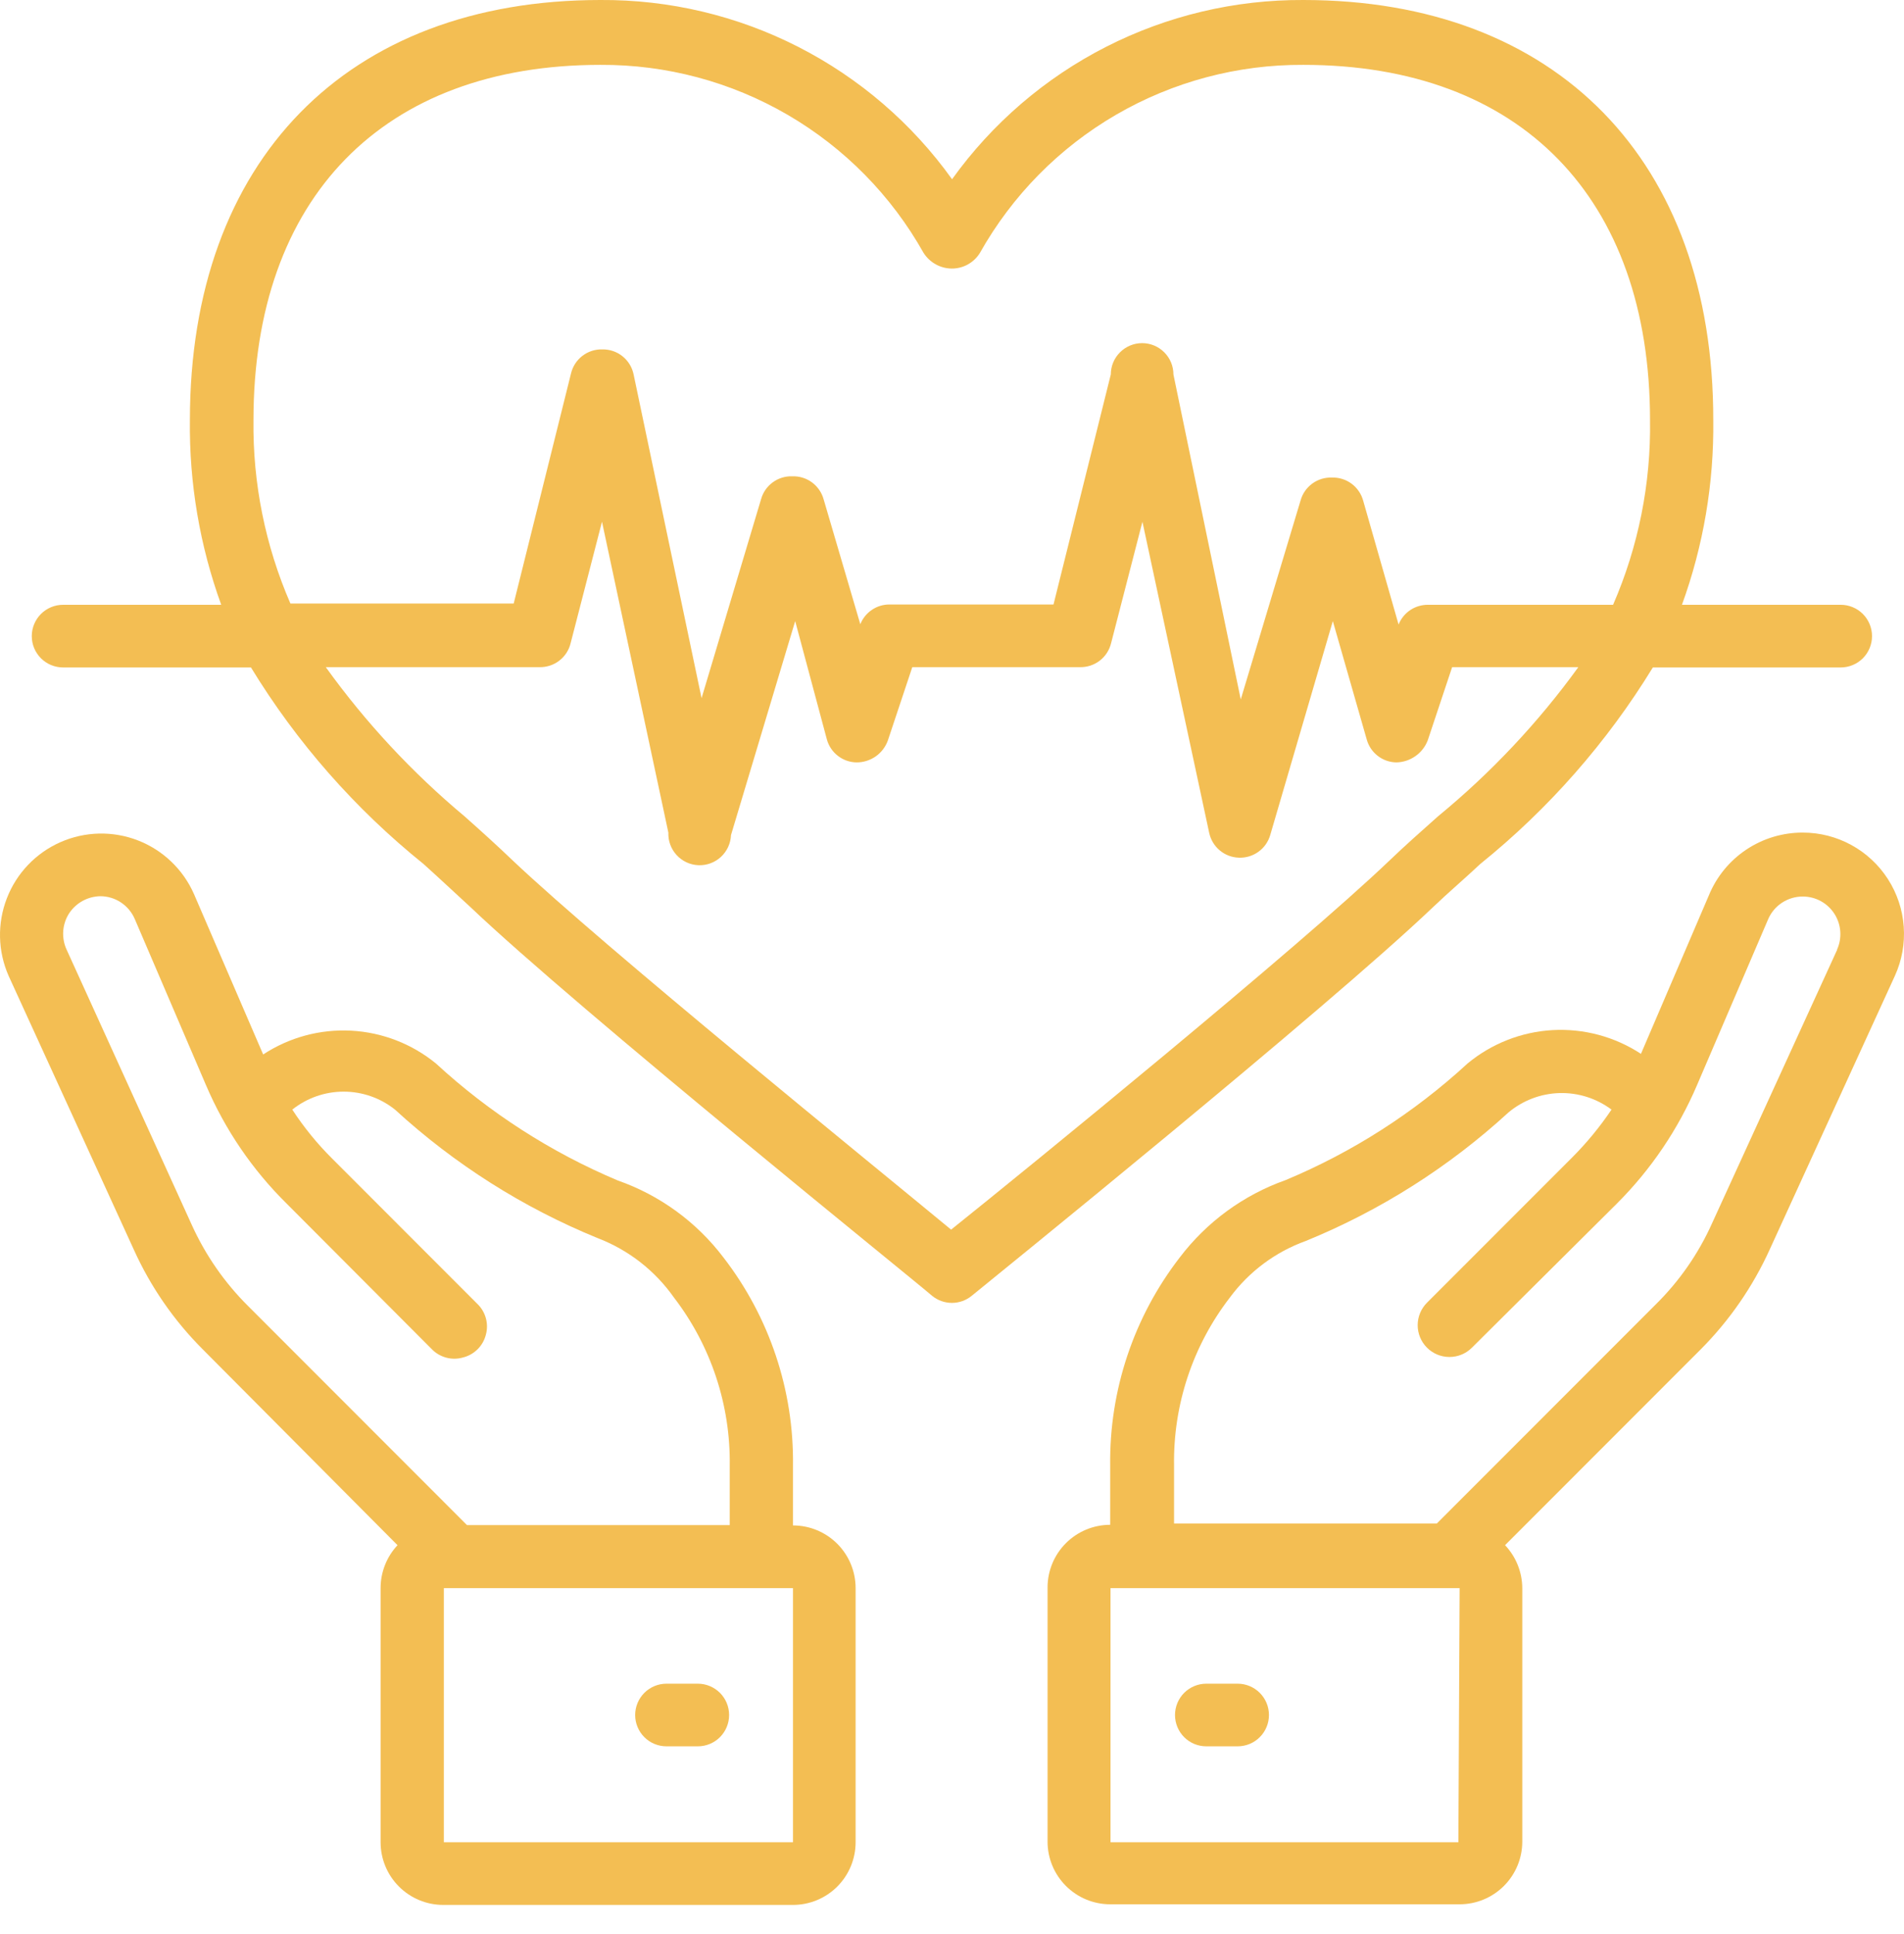
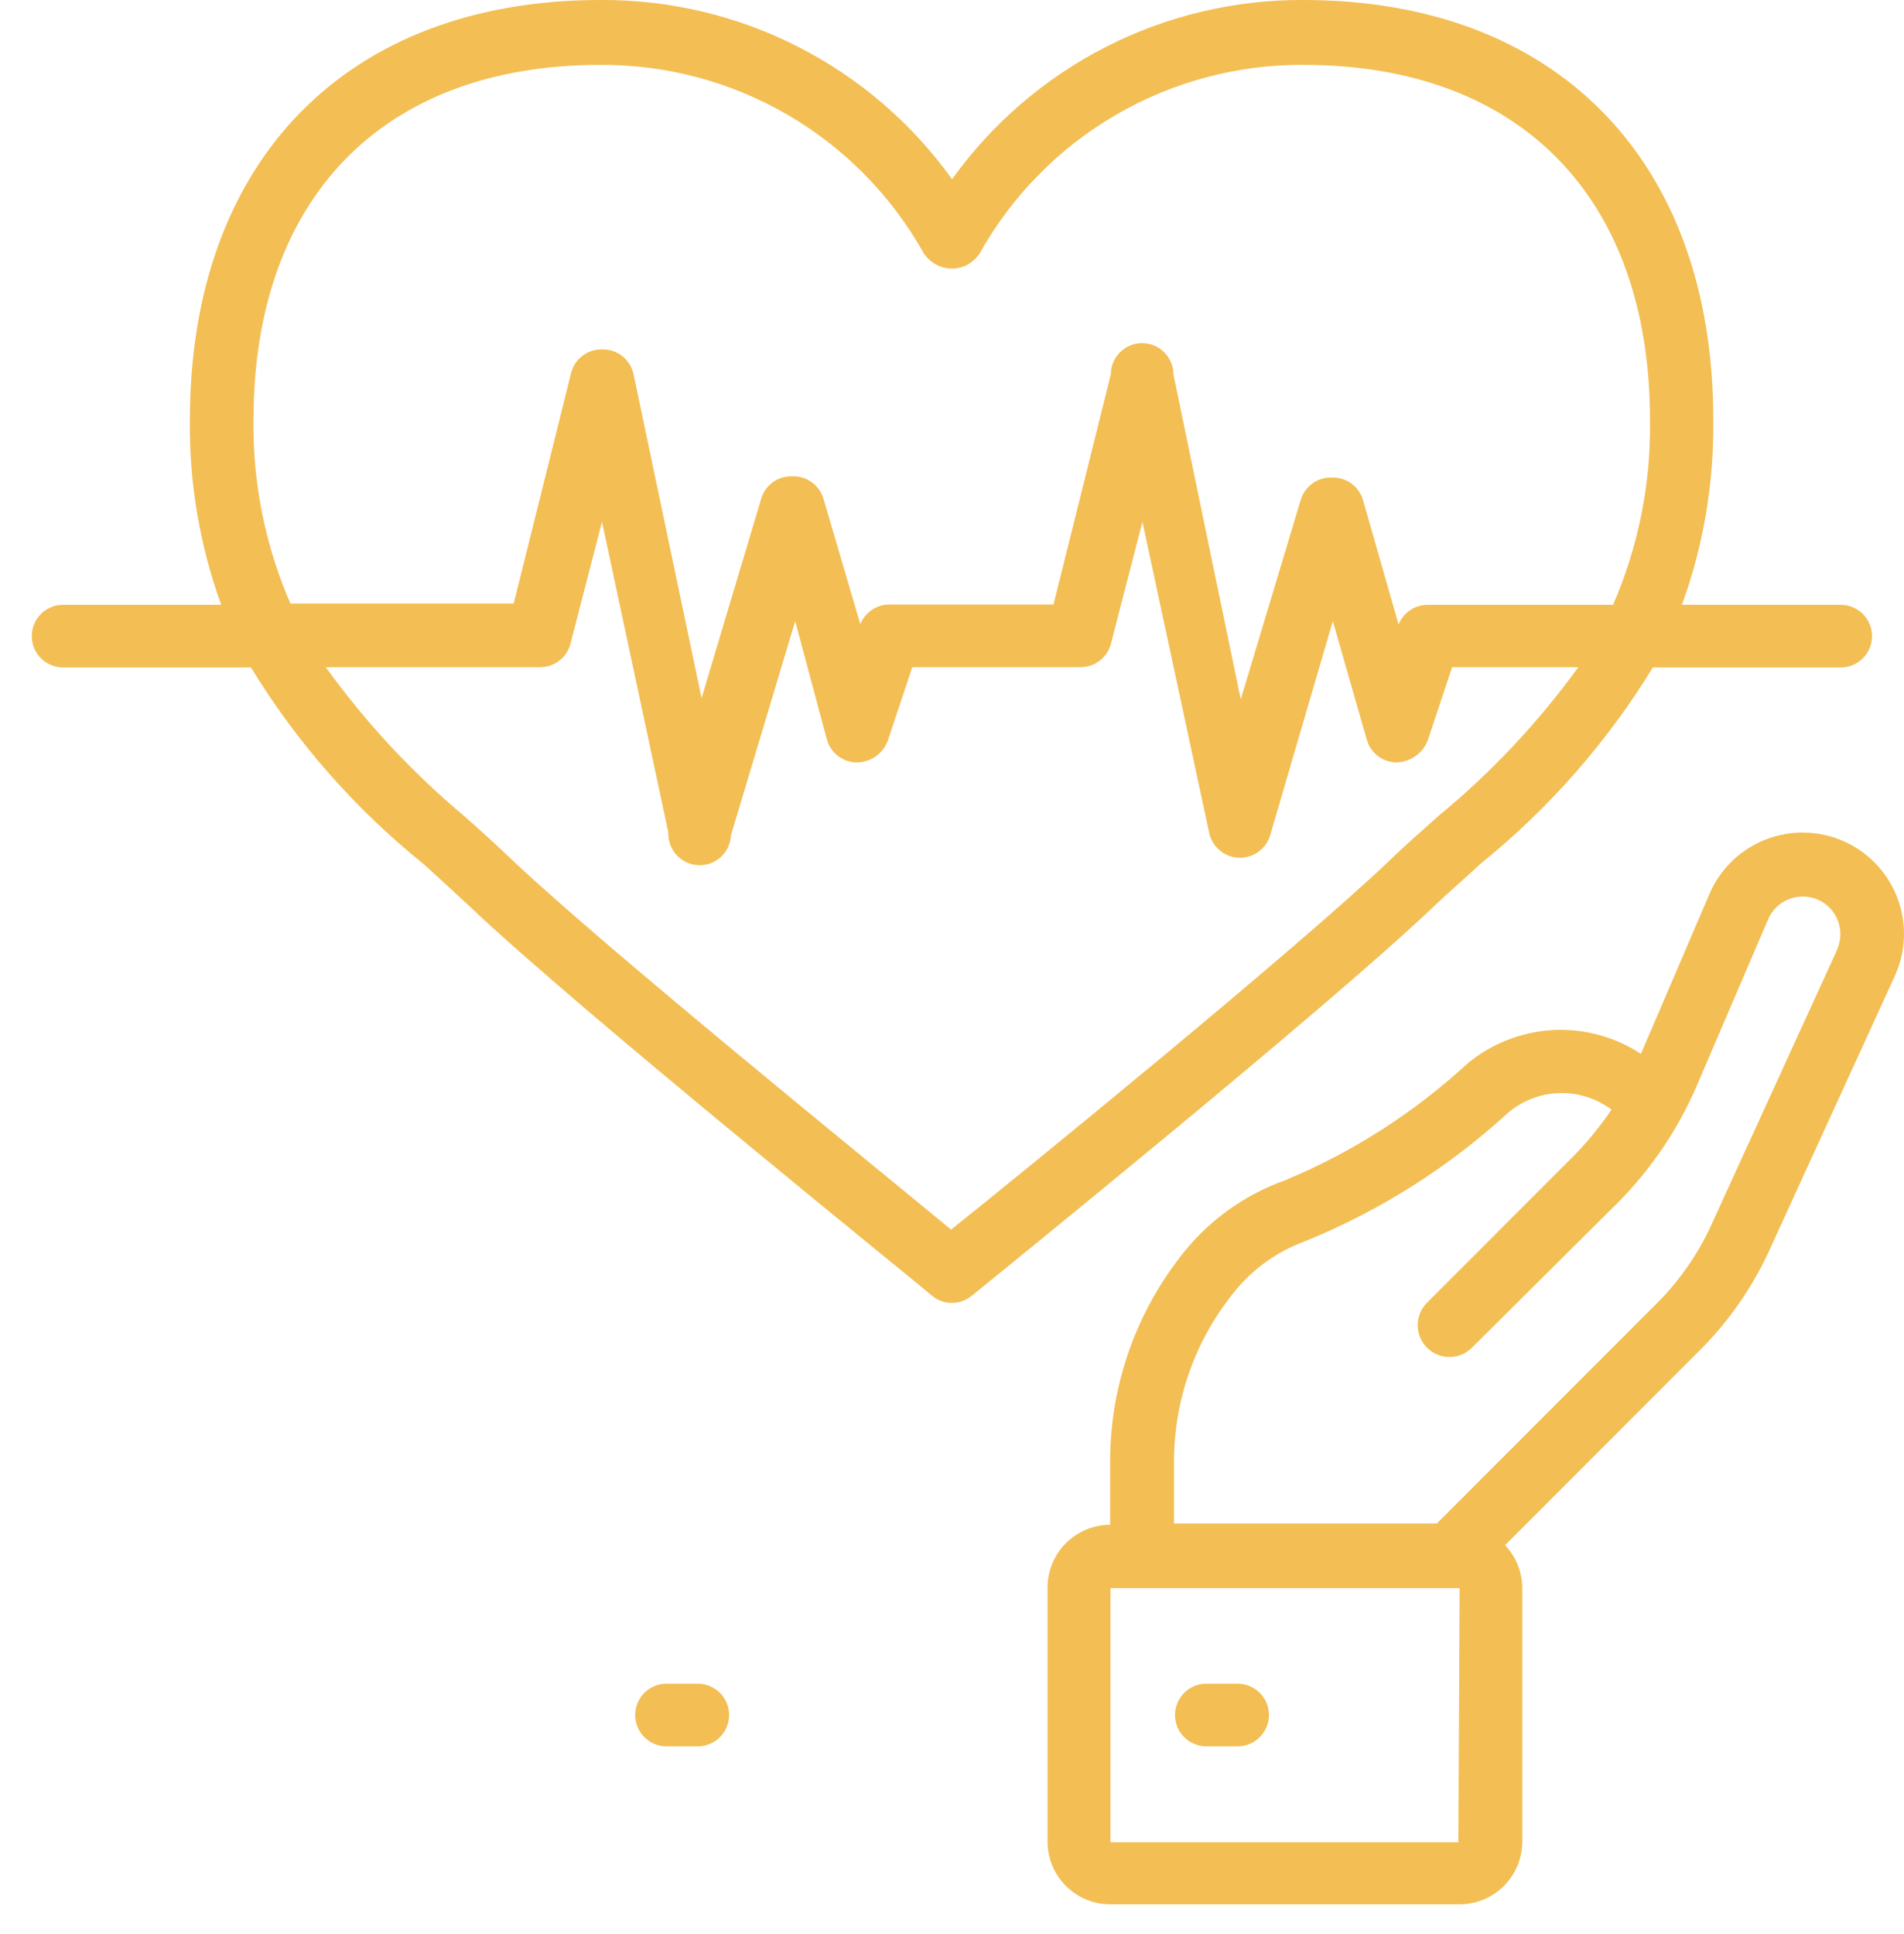
<svg xmlns="http://www.w3.org/2000/svg" width="64" height="65" viewBox="0 0 64 65" fill="none">
-   <path d="M13.362 51.931C12.996 52.322 12.793 52.838 12.793 53.374V61.915C12.793 62.473 13.015 63.009 13.41 63.404C13.805 63.799 14.34 64.021 14.898 64.021H26.655C27.213 64.021 27.749 63.799 28.144 63.404C28.538 63.009 28.76 62.473 28.76 61.915V53.374C28.76 52.815 28.538 52.279 28.144 51.884C27.749 51.489 27.213 51.267 26.655 51.267V49.256C26.688 46.728 25.864 44.263 24.319 42.263C23.413 41.068 22.176 40.167 20.761 39.672C18.515 38.725 16.449 37.396 14.656 35.744C13.847 35.081 12.846 34.694 11.801 34.639C10.756 34.584 9.721 34.864 8.846 35.439L6.52 30.047C6.156 29.22 5.478 28.572 4.637 28.245C3.795 27.918 2.858 27.939 2.031 28.304C1.205 28.668 0.557 29.346 0.231 30.189C-0.096 31.031 -0.075 31.968 0.289 32.795L4.499 42C5.062 43.247 5.847 44.382 6.815 45.349L13.362 51.931ZM26.655 61.915H14.919V53.374H26.655V61.915ZM2.237 31.911C2.149 31.718 2.111 31.506 2.125 31.294C2.14 31.083 2.207 30.878 2.321 30.7C2.436 30.524 2.592 30.38 2.775 30.279C2.959 30.178 3.164 30.124 3.373 30.12C3.62 30.121 3.862 30.194 4.067 30.331C4.273 30.468 4.434 30.662 4.531 30.889L6.92 36.46C7.557 37.955 8.479 39.311 9.636 40.452L14.509 45.338C14.642 45.477 14.81 45.577 14.996 45.627C15.181 45.678 15.377 45.676 15.562 45.623C15.746 45.577 15.915 45.483 16.05 45.349C16.186 45.216 16.282 45.048 16.33 44.864C16.382 44.679 16.382 44.482 16.33 44.297C16.278 44.111 16.176 43.943 16.035 43.811L11.162 38.935C10.66 38.436 10.212 37.885 9.825 37.292C10.316 36.901 10.924 36.688 11.551 36.688C12.179 36.688 12.787 36.901 13.277 37.292C15.274 39.124 17.58 40.586 20.087 41.61C21.123 42.006 22.018 42.703 22.656 43.611C23.899 45.231 24.559 47.224 24.529 49.267V51.257H15.698L8.331 43.885C7.544 43.101 6.905 42.18 6.447 41.168L2.237 31.911Z" fill="#F3BE53" />
  <path d="M23.456 56.586H22.403C22.124 56.586 21.856 56.697 21.659 56.894C21.461 57.092 21.35 57.359 21.35 57.639C21.35 57.918 21.461 58.186 21.659 58.383C21.856 58.581 22.124 58.691 22.403 58.691H23.456C23.735 58.691 24.002 58.581 24.2 58.383C24.397 58.186 24.508 57.918 24.508 57.639C24.508 57.359 24.397 57.092 24.2 56.894C24.002 56.697 23.735 56.586 23.456 56.586Z" fill="#F3BE53" />
  <path d="M60.599 27.982C59.923 27.98 59.262 28.178 58.699 28.554C58.137 28.929 57.699 29.463 57.442 30.089L55.158 35.418C54.279 34.841 53.238 34.562 52.188 34.62C51.139 34.679 50.136 35.073 49.327 35.744C47.532 37.397 45.462 38.723 43.211 39.662C41.797 40.163 40.561 41.067 39.654 42.263C38.108 44.263 37.285 46.728 37.317 49.256V51.246C36.759 51.246 36.224 51.468 35.829 51.863C35.434 52.258 35.212 52.794 35.212 53.353V61.894C35.212 62.452 35.434 62.988 35.829 63.383C36.224 63.778 36.759 64 37.317 64H49.063C49.622 64 50.157 63.778 50.552 63.383C50.947 62.988 51.169 62.452 51.169 61.894V53.374C51.166 52.837 50.959 52.32 50.59 51.931L57.168 45.349C58.133 44.379 58.917 43.245 59.483 42L63.694 32.795C63.93 32.277 64.032 31.708 63.991 31.14C63.95 30.571 63.767 30.023 63.459 29.544C63.151 29.065 62.728 28.671 62.228 28.398C61.729 28.125 61.169 27.982 60.599 27.982ZM49.021 61.915H37.328V53.374H49.063L49.021 61.915ZM61.757 31.911L57.547 41.115C57.092 42.13 56.453 43.051 55.663 43.832L48.295 51.204H39.464V49.256C39.432 47.216 40.092 45.226 41.338 43.611C41.983 42.736 42.873 42.073 43.896 41.705C46.403 40.681 48.709 39.218 50.705 37.387C51.188 36.983 51.792 36.754 52.42 36.736C53.049 36.719 53.665 36.915 54.168 37.292C53.779 37.871 53.335 38.41 52.842 38.904L47.969 43.779C47.768 43.979 47.654 44.251 47.653 44.534C47.652 44.818 47.764 45.09 47.964 45.291C48.163 45.492 48.434 45.605 48.718 45.606C49.001 45.607 49.273 45.496 49.474 45.296L54.347 40.452C55.492 39.309 56.406 37.958 57.042 36.471L59.431 30.9C59.528 30.671 59.691 30.475 59.899 30.339C60.107 30.202 60.35 30.13 60.599 30.131C60.811 30.131 61.019 30.184 61.205 30.286C61.39 30.387 61.547 30.534 61.661 30.712C61.776 30.891 61.843 31.095 61.858 31.306C61.873 31.517 61.835 31.729 61.746 31.921L61.757 31.911Z" fill="#F3BE53" />
  <path d="M41.601 56.586H40.548C40.269 56.586 40.002 56.697 39.804 56.894C39.607 57.092 39.496 57.359 39.496 57.639C39.496 57.918 39.607 58.186 39.804 58.383C40.002 58.581 40.269 58.691 40.548 58.691H41.601C41.88 58.691 42.148 58.581 42.345 58.383C42.543 58.186 42.654 57.918 42.654 57.639C42.654 57.359 42.543 57.092 42.345 56.894C42.148 56.697 41.88 56.586 41.601 56.586Z" fill="#F3BE53" />
  <path d="M43.811 0C41.505 -0.012 39.23 0.528 37.175 1.576C35.12 2.624 33.347 4.15 32.002 6.024C30.658 4.147 28.882 2.62 26.826 1.572C24.769 0.523 22.49 -0.015 20.182 0C11.667 0 6.383 5.392 6.383 14.123C6.358 16.237 6.715 18.339 7.436 20.326H2.121C1.842 20.326 1.574 20.437 1.377 20.634C1.179 20.832 1.068 21.1 1.068 21.379C1.068 21.659 1.179 21.926 1.377 22.124C1.574 22.321 1.842 22.432 2.121 22.432H8.436C9.973 24.952 11.936 27.186 14.235 29.036C14.783 29.53 15.288 30.004 15.804 30.478C19.435 33.933 30.844 43.116 31.328 43.548C31.517 43.703 31.753 43.788 31.997 43.788C32.241 43.788 32.477 43.703 32.665 43.548C33.149 43.148 44.559 33.933 48.179 30.478C48.674 30.004 49.232 29.53 49.758 29.036C52.055 27.183 54.017 24.95 55.558 22.432H61.873C62.152 22.432 62.42 22.321 62.617 22.124C62.814 21.926 62.925 21.659 62.925 21.379C62.925 21.1 62.814 20.832 62.617 20.634C62.42 20.437 62.152 20.326 61.873 20.326H56.536C57.258 18.339 57.614 16.237 57.589 14.123C57.599 5.392 52.316 0 43.811 0ZM8.52 14.123C8.52 6.646 12.878 2.18 20.182 2.18C22.392 2.168 24.564 2.747 26.474 3.858C28.384 4.969 29.962 6.572 31.044 8.499C31.146 8.659 31.286 8.791 31.451 8.883C31.616 8.975 31.802 9.024 31.991 9.026C32.181 9.027 32.368 8.979 32.534 8.887C32.7 8.794 32.839 8.661 32.939 8.499C34.023 6.571 35.602 4.968 37.514 3.857C39.426 2.746 41.6 2.167 43.811 2.18C51.105 2.18 55.463 6.646 55.463 14.123C55.495 16.256 55.071 18.37 54.221 20.326H48.001C47.788 20.324 47.58 20.386 47.403 20.504C47.226 20.623 47.09 20.792 47.011 20.989L45.822 16.83C45.76 16.6 45.622 16.398 45.431 16.256C45.24 16.115 45.007 16.042 44.769 16.05C44.533 16.041 44.301 16.113 44.11 16.252C43.919 16.392 43.78 16.591 43.717 16.819L41.706 23.506L39.443 12.585C39.443 12.306 39.333 12.038 39.135 11.841C38.938 11.643 38.67 11.532 38.391 11.532C38.112 11.532 37.844 11.643 37.647 11.841C37.449 12.038 37.338 12.306 37.338 12.585L35.412 20.316H29.897C29.686 20.315 29.48 20.378 29.306 20.497C29.131 20.615 28.996 20.783 28.918 20.979L27.687 16.788C27.625 16.558 27.487 16.356 27.296 16.214C27.105 16.073 26.872 16 26.634 16.008C26.398 15.999 26.166 16.07 25.975 16.21C25.784 16.349 25.645 16.549 25.582 16.777L23.582 23.464L21.298 12.585C21.249 12.344 21.116 12.127 20.924 11.973C20.732 11.819 20.491 11.738 20.245 11.743C20.003 11.736 19.767 11.813 19.575 11.961C19.383 12.109 19.248 12.318 19.193 12.554L17.267 20.284H9.762C8.918 18.341 8.494 16.241 8.52 14.123ZM48.337 27.435C47.769 27.94 47.222 28.425 46.706 28.92C43.643 31.848 34.549 39.262 31.97 41.326C29.423 39.219 20.329 31.848 17.235 28.92C16.719 28.425 16.183 27.94 15.614 27.435C13.856 25.966 12.289 24.282 10.951 22.422H18.13C18.372 22.428 18.608 22.351 18.8 22.203C18.992 22.056 19.127 21.846 19.182 21.611L20.235 17.535L22.466 27.982C22.455 28.262 22.555 28.534 22.745 28.739C22.934 28.945 23.197 29.067 23.477 29.078C23.756 29.089 24.028 28.989 24.233 28.799C24.438 28.609 24.56 28.346 24.571 28.067L26.729 20.874L27.792 24.844C27.851 25.065 27.981 25.261 28.162 25.401C28.342 25.542 28.563 25.62 28.792 25.623C29.022 25.624 29.246 25.553 29.435 25.422C29.623 25.29 29.766 25.103 29.844 24.886L30.665 22.422H36.296C36.538 22.428 36.775 22.351 36.967 22.203C37.158 22.056 37.293 21.846 37.349 21.611L38.401 17.535L40.643 27.982C40.691 28.215 40.815 28.425 40.997 28.578C41.178 28.731 41.406 28.818 41.643 28.825C41.878 28.834 42.109 28.765 42.3 28.627C42.491 28.49 42.63 28.293 42.696 28.067L44.801 20.874L45.938 24.844C45.997 25.065 46.127 25.261 46.307 25.401C46.487 25.542 46.709 25.62 46.937 25.623C47.166 25.618 47.388 25.545 47.575 25.414C47.763 25.283 47.907 25.099 47.99 24.886L48.811 22.422H53.053C51.702 24.288 50.117 25.973 48.337 27.435Z" fill="#F3BE53" />
</svg>